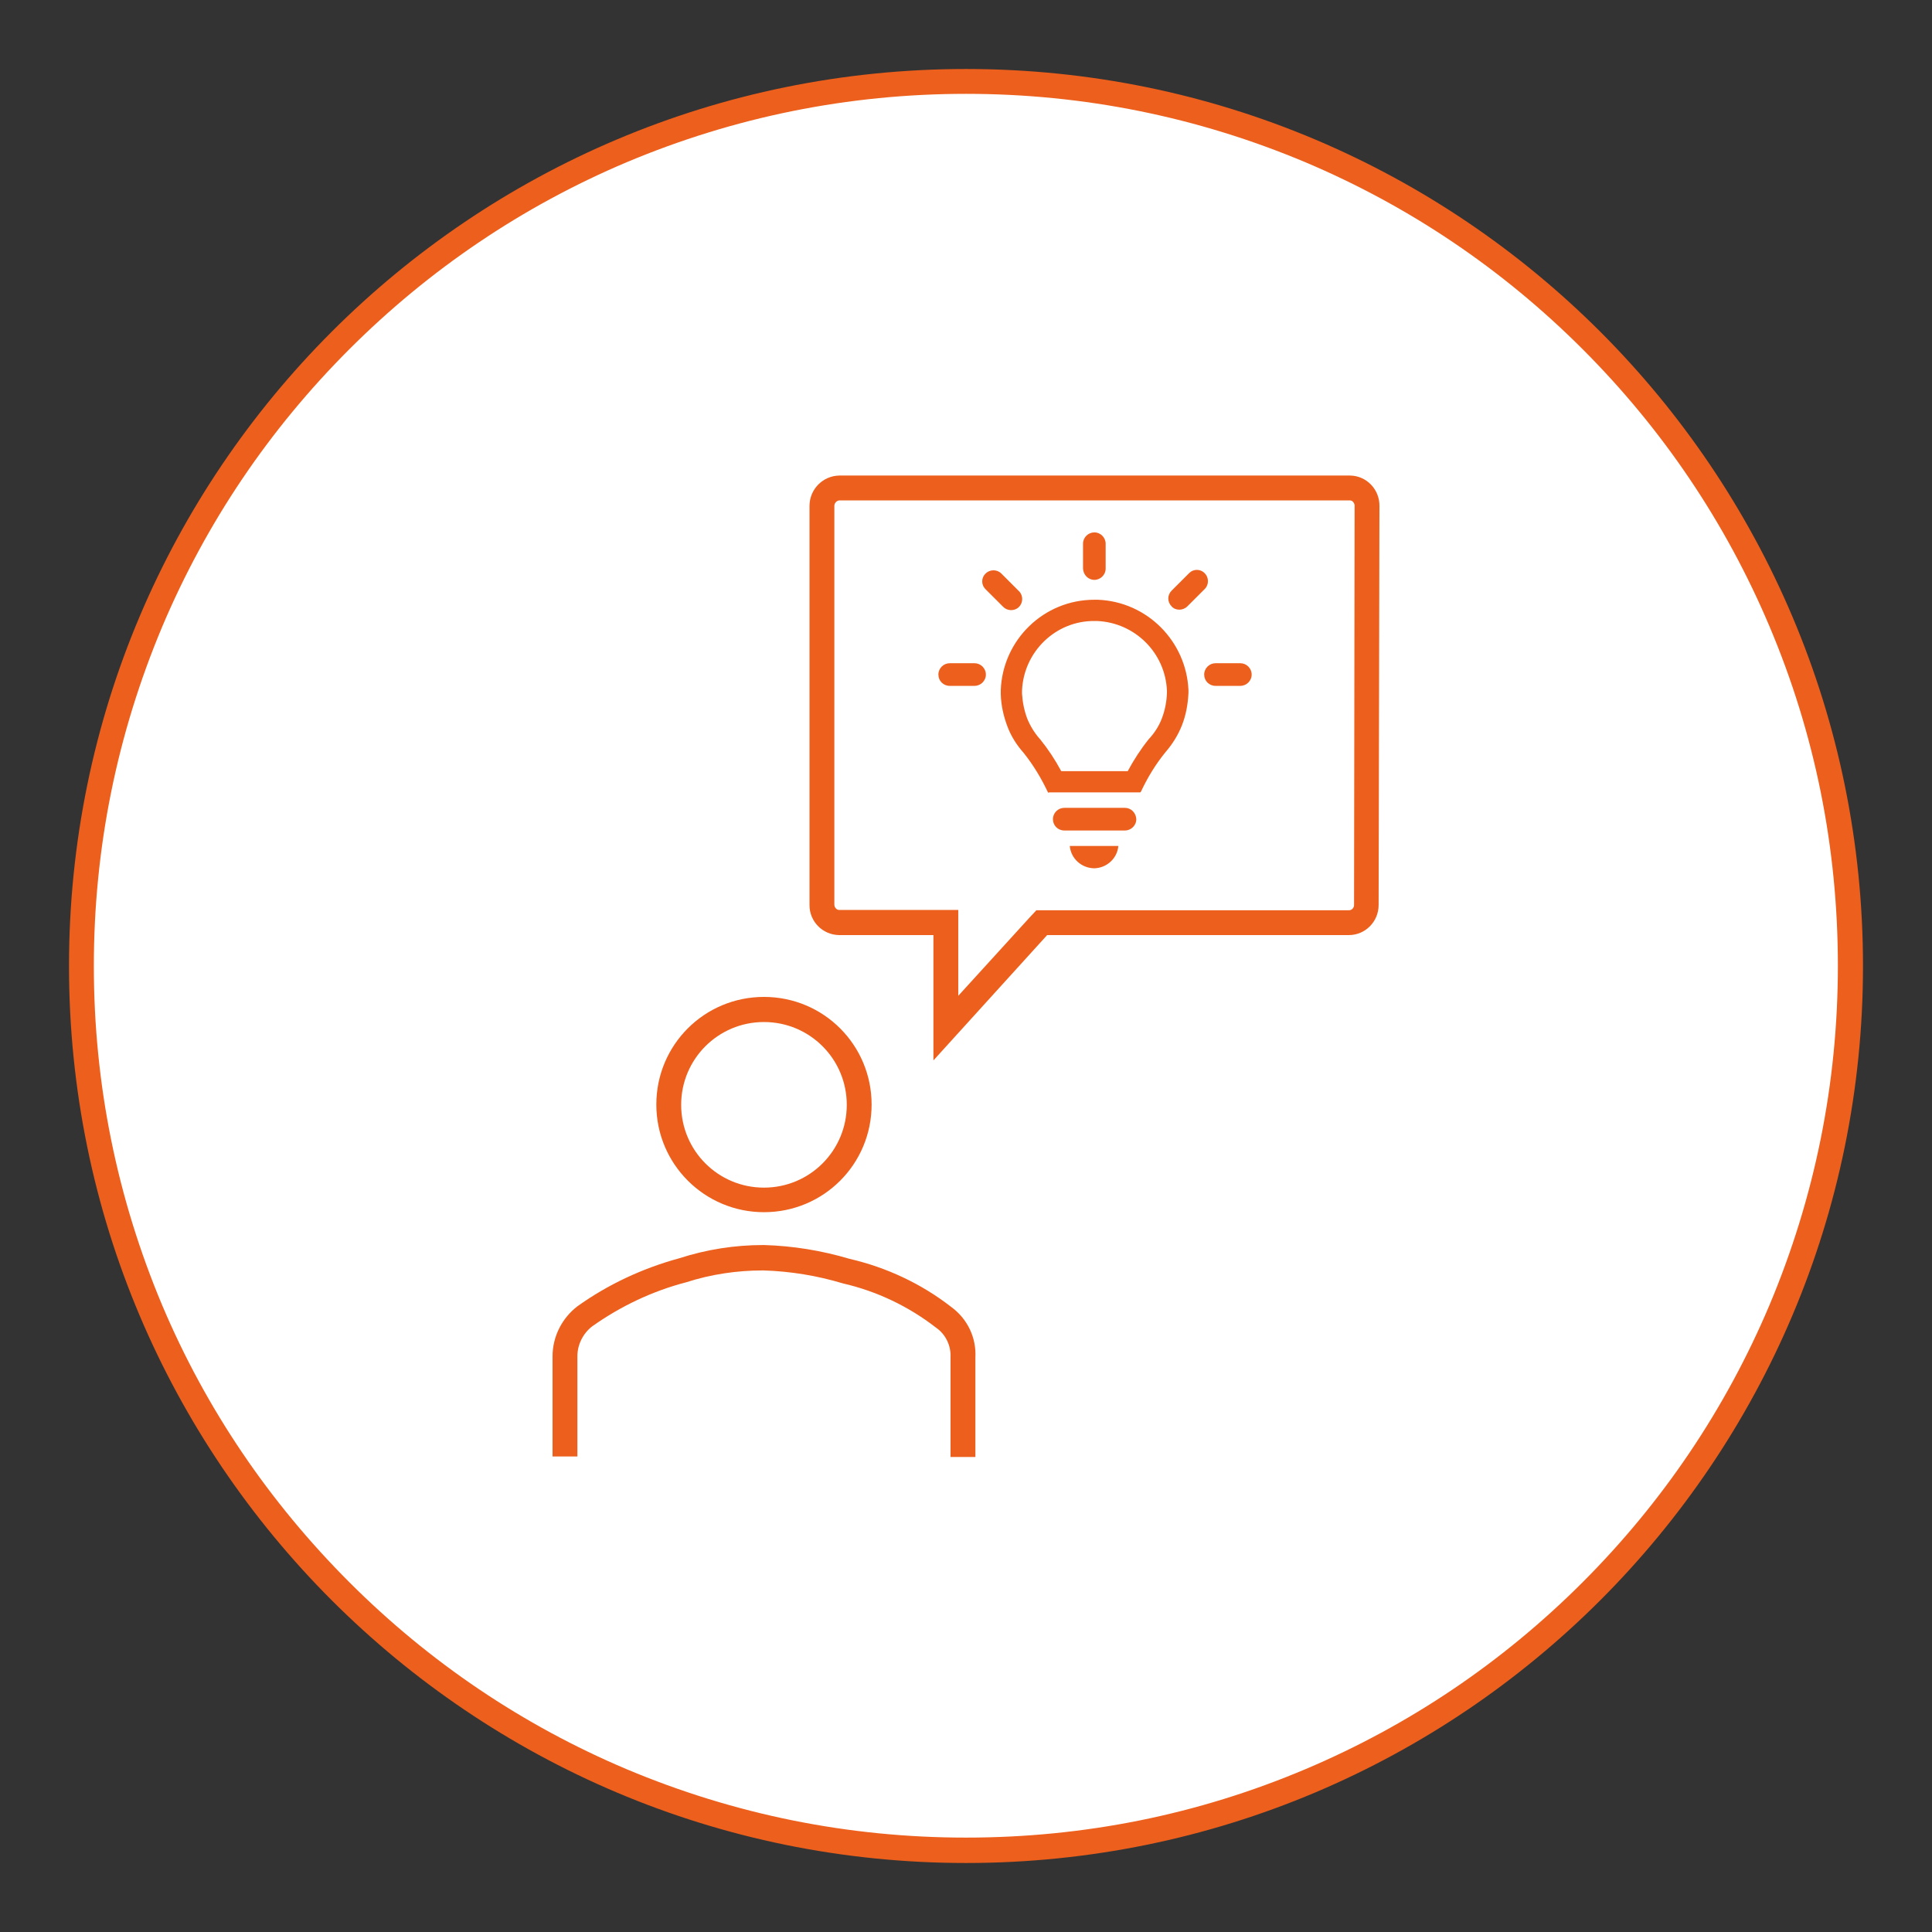
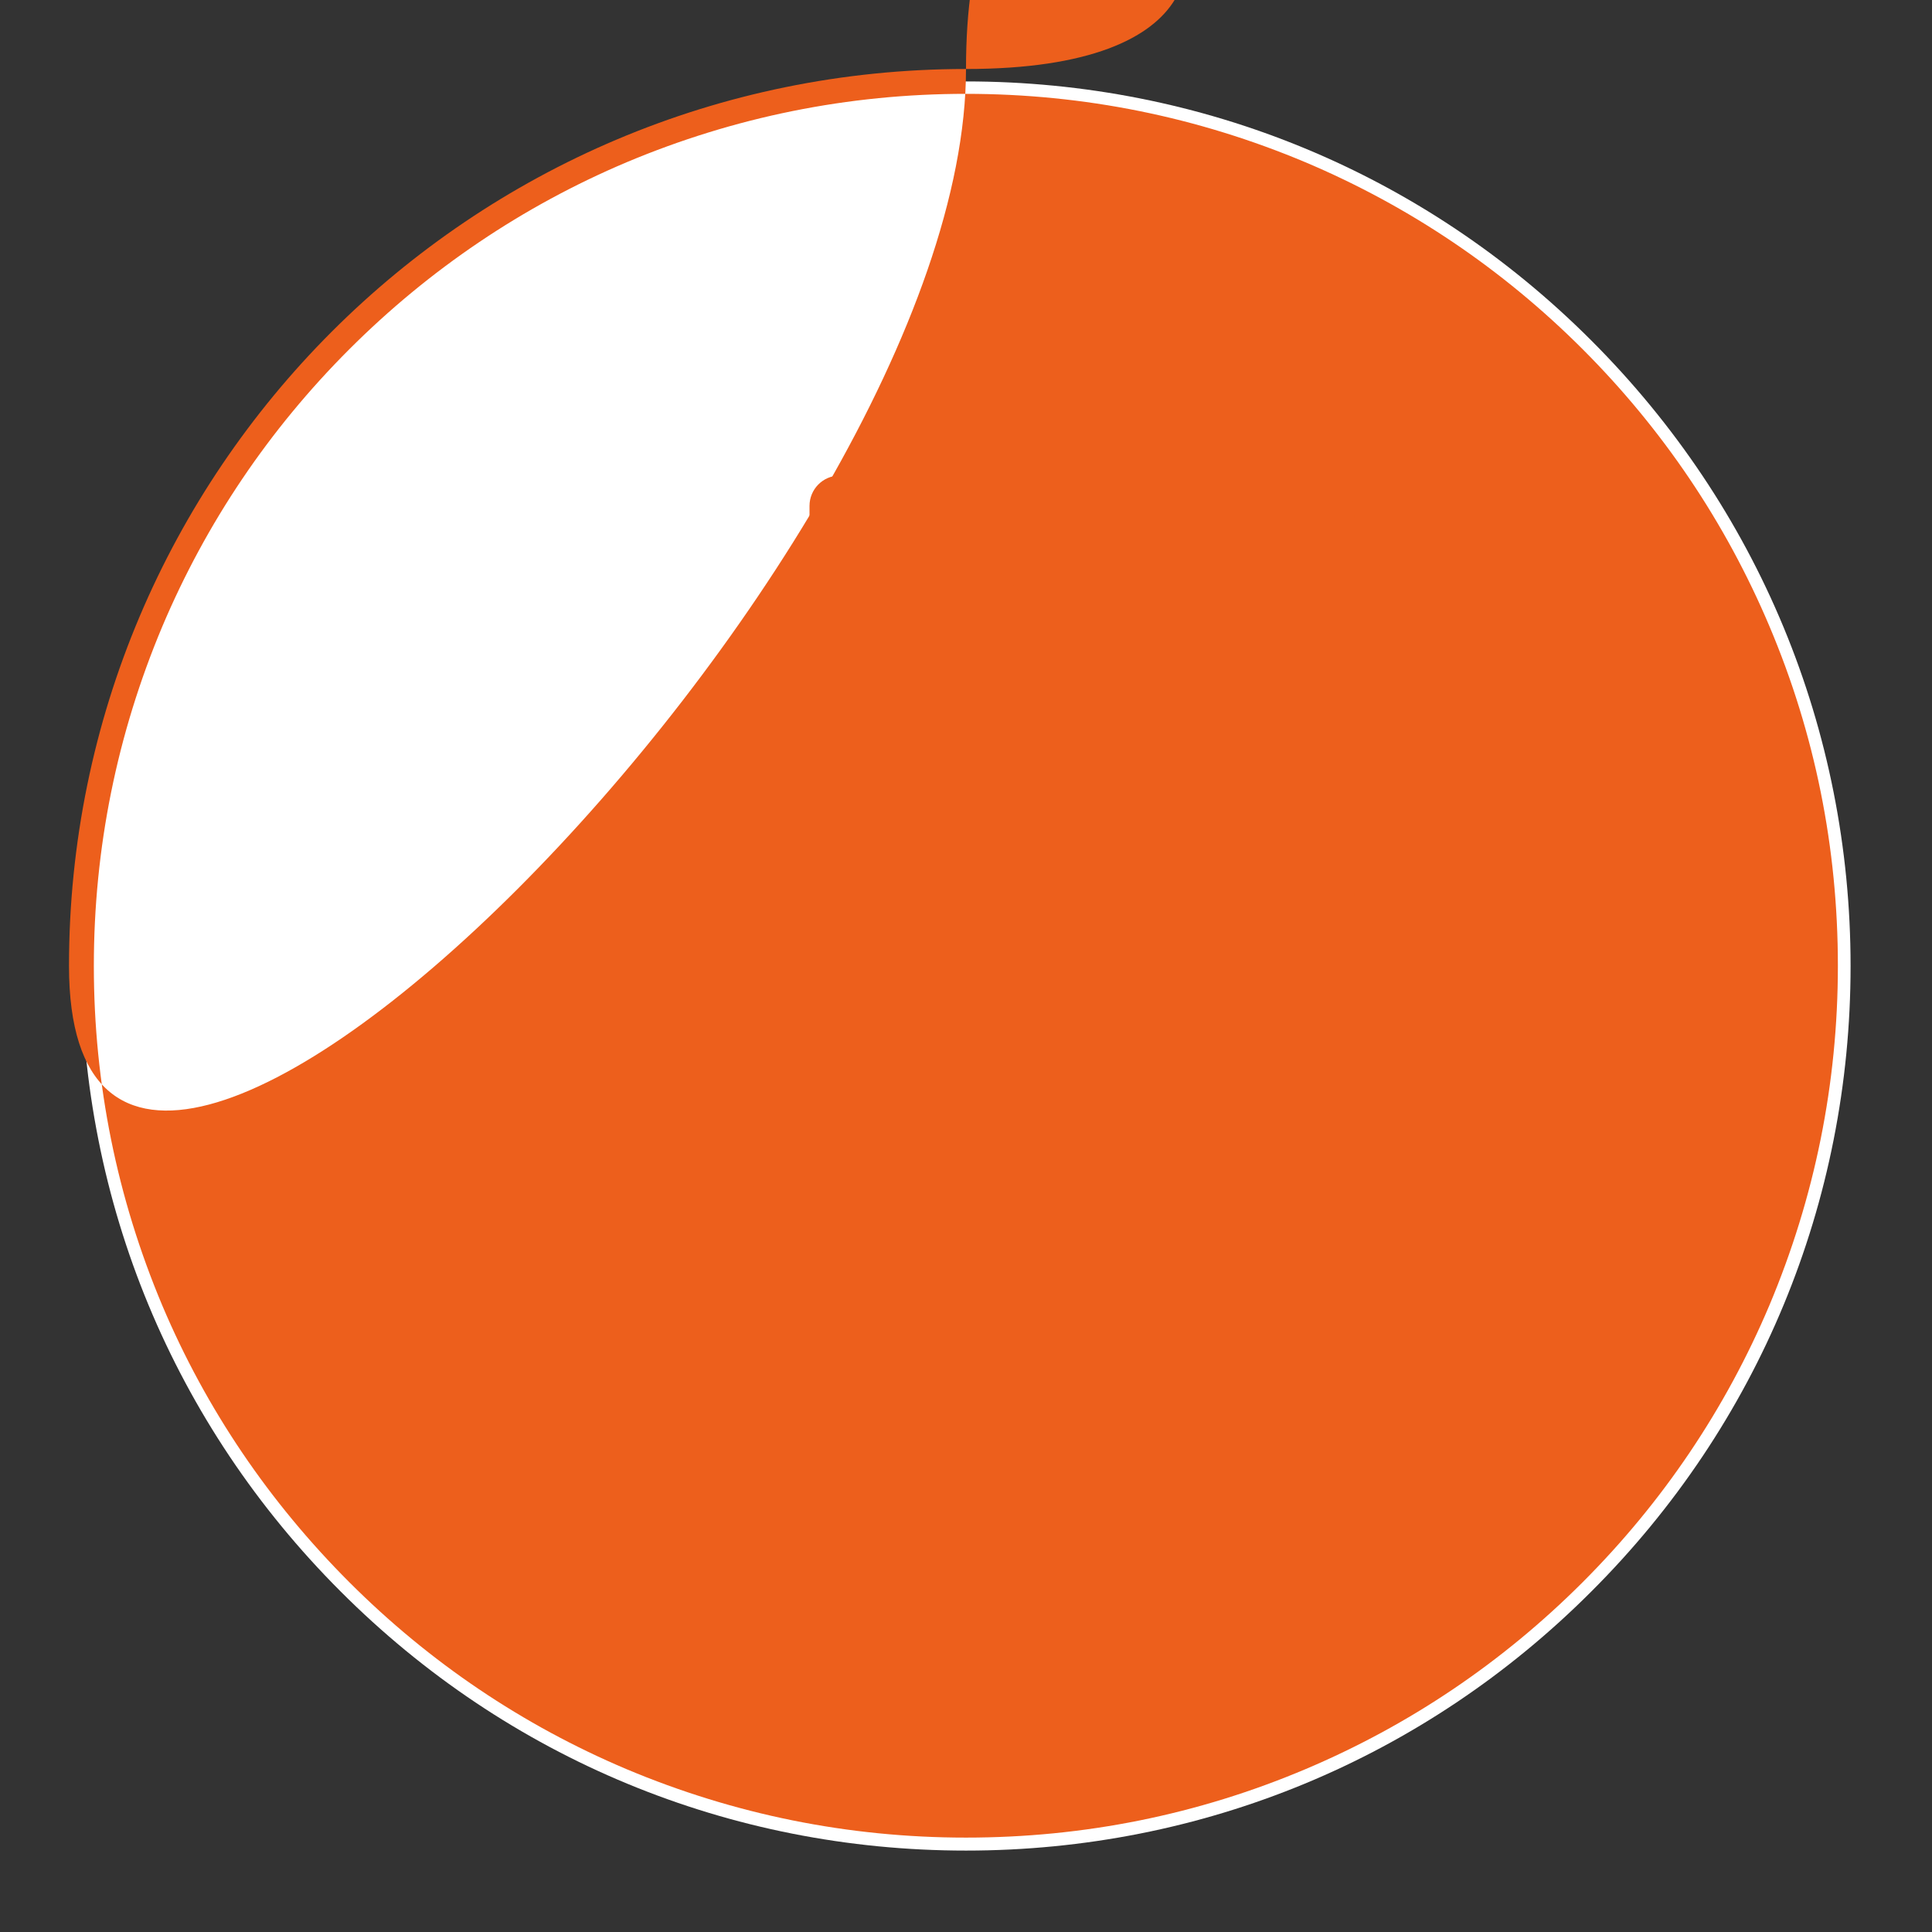
<svg xmlns="http://www.w3.org/2000/svg" version="1.1" id="Ebene_1" x="0px" y="0px" viewBox="0 0 700 700" style="enable-background:new 0 0 700 700;" xml:space="preserve">
  <rect x="0" y="0" width="700" height="700" fill="#333333" stroke="none" />
  <style type="text/css">
	.st0{fill:#FFFFFF;}
	.st1{fill:#ED5F1C;}
	.st2{fill:#FFFFFF;stroke:#FFFFFF;stroke-miterlimit:10;}
</style>
  <g>
    <path class="st0" d="M350,670.5c-85.6,0-166.1-33.3-226.6-93.9c-60.5-60.5-93.9-141-93.9-226.6s33.3-166.1,93.9-226.6   c60.5-60.5,141-93.9,226.6-93.9s166.1,33.3,226.6,93.9c60.5,60.5,93.9,141,93.9,226.6s-33.3,166.1-93.9,226.6   C516.1,637.2,435.6,670.5,350,670.5z" />
-     <path class="st1" d="M350,34c42.7,0,84,8.4,123,24.8c37.6,15.9,71.4,38.7,100.4,67.7s51.8,62.8,67.7,100.4   c16.5,39,24.8,80.3,24.8,123s-8.4,84-24.8,123c-15.9,37.6-38.7,71.4-67.7,100.4s-62.8,51.8-100.4,67.7c-39,16.5-80.3,24.8-123,24.8   s-84-8.4-123-24.8c-37.6-15.9-71.4-38.7-100.4-67.7S74.7,510.6,58.8,473C42.4,434,34,392.7,34,350s8.4-84,24.8-123   c15.9-37.6,38.7-71.4,67.7-100.4S189.4,74.7,227,58.8C266,42.4,307.3,34,350,34 M350,25C170.5,25,25,170.5,25,350   s145.5,325,325,325s325-145.5,325-325S529.5,25,350,25L350,25z" />
+     <path class="st1" d="M350,34c42.7,0,84,8.4,123,24.8c37.6,15.9,71.4,38.7,100.4,67.7s51.8,62.8,67.7,100.4   c16.5,39,24.8,80.3,24.8,123s-8.4,84-24.8,123c-15.9,37.6-38.7,71.4-67.7,100.4s-62.8,51.8-100.4,67.7c-39,16.5-80.3,24.8-123,24.8   s-84-8.4-123-24.8c-37.6-15.9-71.4-38.7-100.4-67.7S74.7,510.6,58.8,473C42.4,434,34,392.7,34,350s8.4-84,24.8-123   c15.9-37.6,38.7-71.4,67.7-100.4S189.4,74.7,227,58.8C266,42.4,307.3,34,350,34 M350,25C170.5,25,25,170.5,25,350   s325-145.5,325-325S529.5,25,350,25L350,25z" />
  </g>
  <g>
    <g transform="translate(-93 -200)">
      <g>
        <g>
          <g>
            <g>
              <g>
                <g>
                  <path class="st1" d="M500.6,492.7h-22c-2.2,0-4.1,1.8-4.1,4.1s1.8,4.1,4.1,4.1h22c2.2,0,4.1-1.8,4.1-4.1          C504.6,494.5,502.8,492.7,500.6,492.7z" />
                  <path class="st1" d="M489.6,514.6c4.5-0.2,8.2-3.6,8.6-8.1h-17.6C481,511.1,484.9,514.6,489.6,514.6z" />
                  <path class="st1" d="M592.8,383.4c0.1-6-4.6-11-10.6-11.1l0,0H397.1c-6,0.1-10.8,5-10.8,11v144.5c-0.1,6,4.7,10.9,10.7,11          h34.2v45.4l41.2-45.4h109.3c6,0,10.8-4.9,10.8-10.9v-0.1L592.8,383.4z M583.6,527.9c0,1-0.8,1.9-1.8,1.9H468.5l-2.7,2.9          l-25.6,28.1v-31.1h-43.1c-1,0-1.8-0.9-1.8-2v-0.1V383.3c0-1,0.8-1.9,1.8-2H582c0.5,0,1,0.2,1.3,0.6c0.3,0.4,0.6,1,0.5,1.5          L583.6,527.9z" />
                  <path class="st1" d="M369.8,639.2c21.6,0,39-17.4,39-39s-17.4-39-39-39c-21.6,0-39,17.4-39,39l0,0          C330.8,621.8,348.3,639.2,369.8,639.2z M369.8,570.3c16.6,0,30,13.4,30,30c0,16.6-13.4,30-30,30c-16.6,0-30-13.4-30-30l0,0          C339.8,583.7,353.2,570.3,369.8,570.3z" />
                  <path class="st1" d="M490.8,417.3c-0.4,0-0.8,0-1.3,0c-18.3,0-33.2,14.5-33.9,32.7v1.5c0.1,4,1,8,2.4,11.7          c1.3,3.5,3.4,6.8,5.9,9.6c3.5,4.4,6.4,9.2,8.8,14.3c0.1,0,0.1,0.1,0.2,0.1c0.1,0,0.1,0,0.2-0.1H506c0.2,0,0.3-0.1,0.4-0.3          c2.4-5.1,5.3-9.9,8.9-14.3c2.5-2.9,4.5-6.1,5.9-9.6c1.5-3.8,2.2-7.7,2.4-11.8V450C522.8,432.3,508.6,418,490.8,417.3z           M515.8,451.1c-0.1,3.1-0.7,6.2-1.8,9.1c-1,2.7-2.6,5.2-4.5,7.3l-0.1,0.1l-0.1,0.1c-2.9,3.6-5.5,7.6-7.7,11.7h-24.1          c-2.2-4.1-4.7-7.9-7.6-11.5l-0.1-0.1l-0.1-0.1c-1.9-2.2-3.4-4.6-4.5-7.3c-1.1-2.9-1.7-5.9-1.9-9v-1.2          c0.6-14.1,12.2-25.3,26.2-25.2c0.3,0,0.6,0,1,0c13.7,0.6,24.7,11.5,25.3,25.2L515.8,451.1L515.8,451.1z" />
                  <path class="st1" d="M437.6,673.5c-10.8-8.4-23.4-14.3-36.8-17.4c-10.1-3-20.5-4.7-31-5h-0.2c-10.4,0-20.6,1.6-30.5,4.8          c-13.2,3.6-25.7,9.4-36.9,17.4c-5.6,4.3-9,11-9,18.1v36.3h9v-36.3c0-4.2,2-8.2,5.3-10.8c10.3-7.3,21.8-12.8,34.1-16          c9-2.9,18.4-4.3,27.8-4.3h0.2c9.8,0.3,19.5,1.9,28.8,4.7c12.2,2.8,23.8,8.3,33.7,16c3.5,2.4,5.5,6.5,5.3,10.8v36.1h9v-36          C446.8,684.5,443.4,677.7,437.6,673.5z" />
-                   <path class="st1" d="M489.5,410.1c2.2,0,4.1-1.8,4.1-4.1v-9c0-2.2-1.8-4.1-4.1-4.1c-2.2,0-4.1,1.8-4.1,4.1v9          C485.5,408.3,487.3,410.1,489.5,410.1z" />
                  <path class="st1" d="M456.4,419.8c1.5,1.6,4.1,1.7,5.7,0.2c1.6-1.5,1.7-4.1,0.2-5.7c-0.1-0.1-0.1-0.1-0.2-0.2l-6.4-6.4          c-1.6-1.5-4.2-1.4-5.7,0.2c-1.5,1.5-1.5,4,0,5.5L456.4,419.8z" />
                  <path class="st1" d="M446.1,440.3h-9c-2.2,0-4.1,1.8-4.1,4.1s1.8,4.1,4.1,4.1h9c2.2,0,4.1-1.8,4.1-4.1          S448.3,440.3,446.1,440.3z" />
                  <path class="st1" d="M520.3,420.9c1,0,2.1-0.4,2.9-1.2l6.4-6.4c1.5-1.6,1.4-4.2-0.2-5.7c-1.5-1.5-4-1.5-5.5,0l-6.4,6.4          c-1.6,1.6-1.6,4.1,0,5.7C518.2,420.5,519.2,420.9,520.3,420.9z" />
                  <path class="st1" d="M542.4,440.3h-9c-2.2,0-4.1,1.8-4.1,4.1s1.8,4.1,4.1,4.1h9c2.2,0,4.1-1.8,4.1-4.1          S544.6,440.3,542.4,440.3z" />
                </g>
              </g>
            </g>
          </g>
        </g>
      </g>
    </g>
  </g>
</svg>